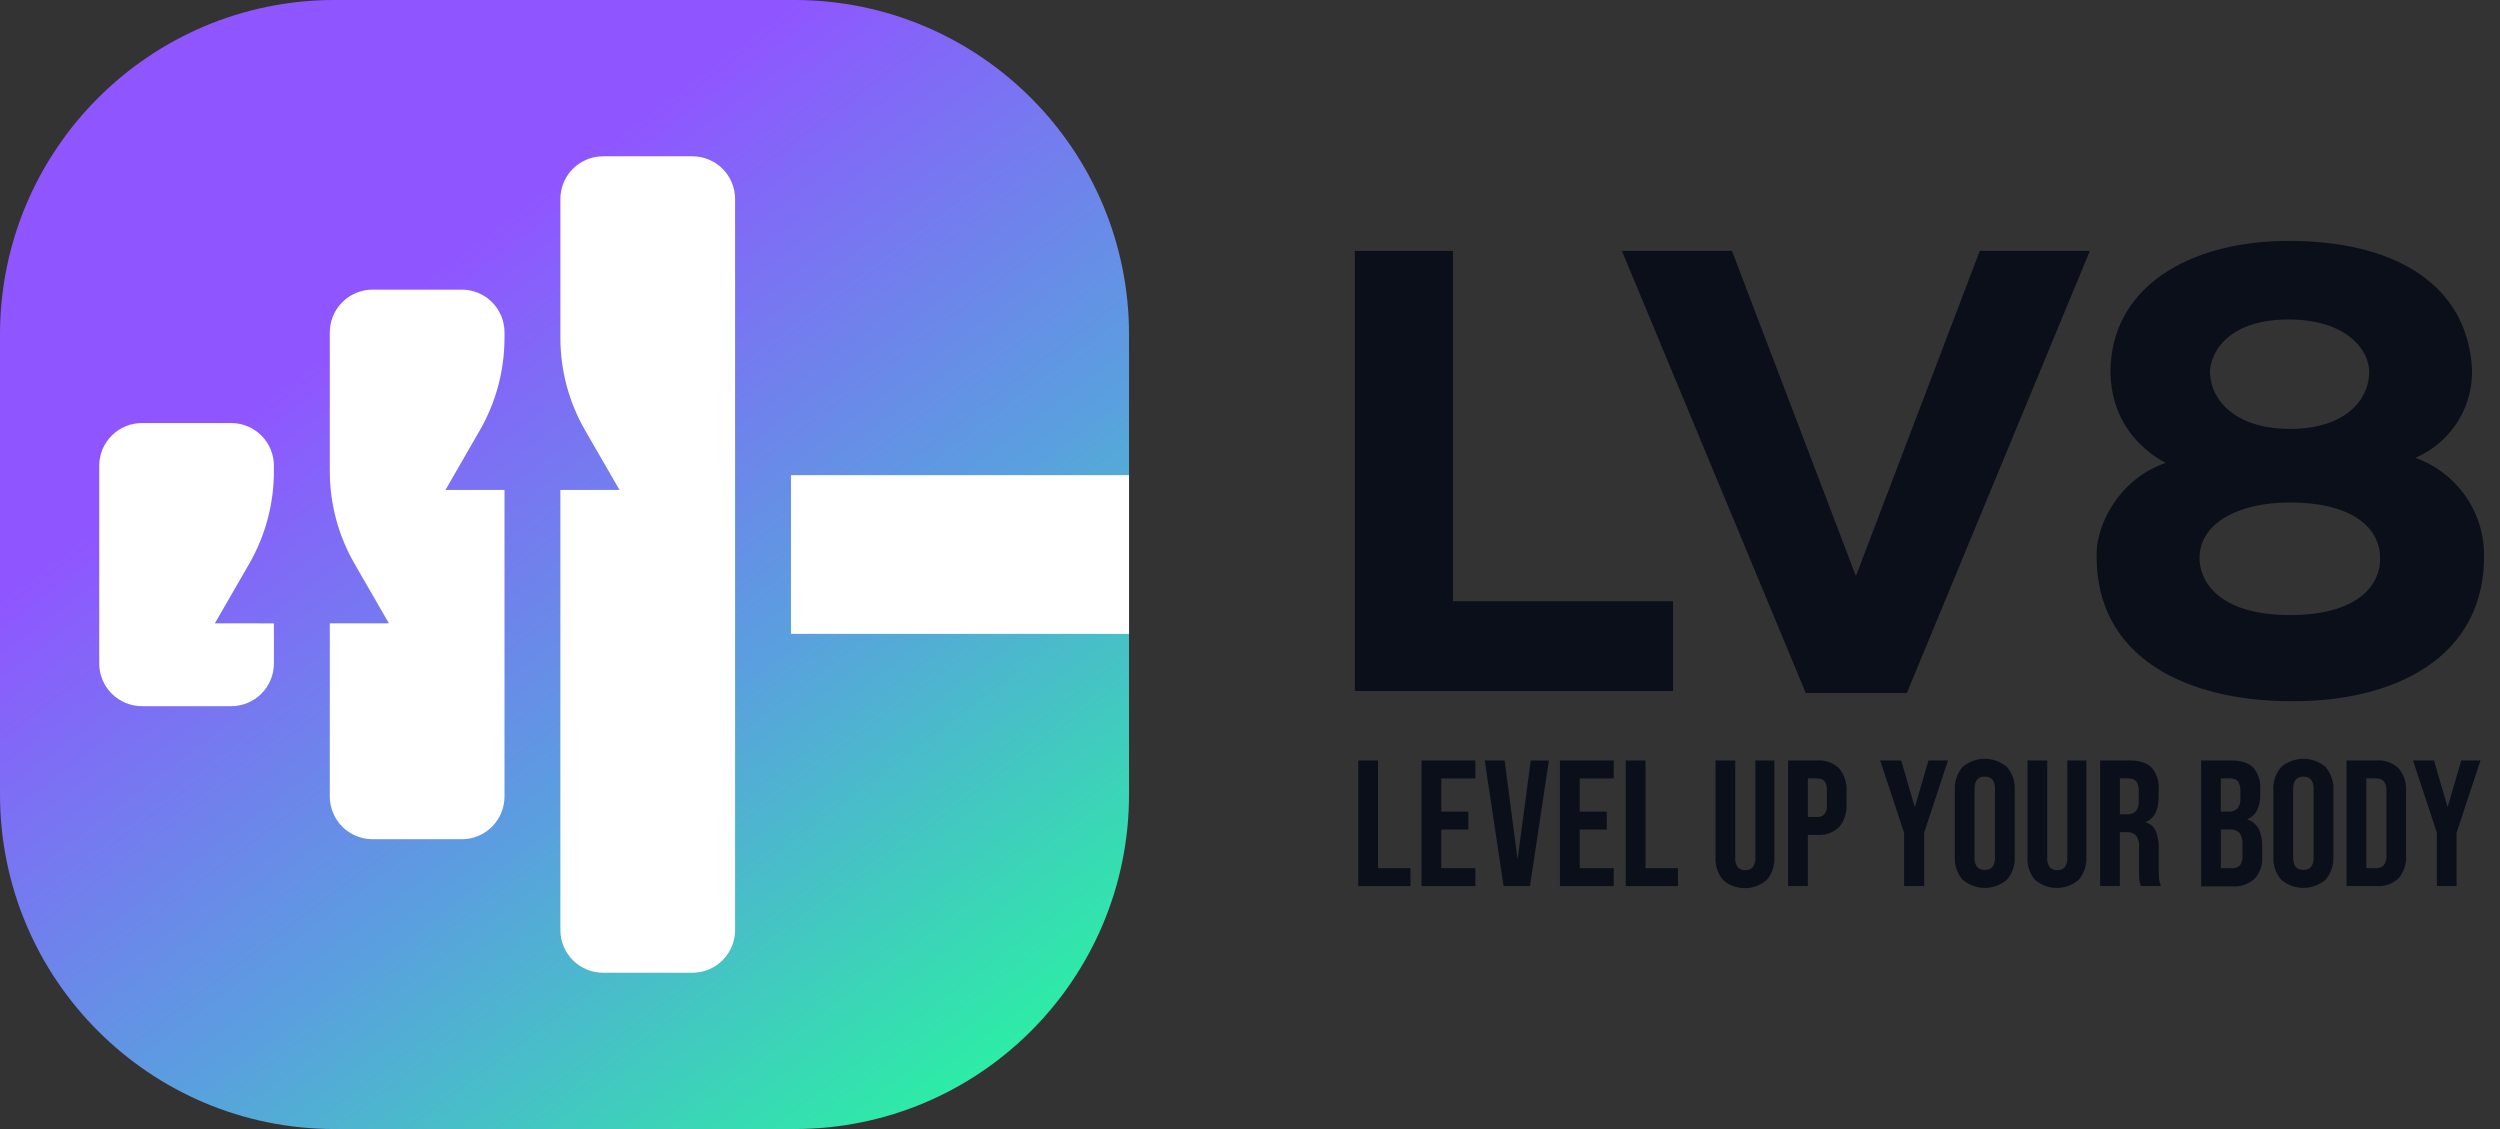
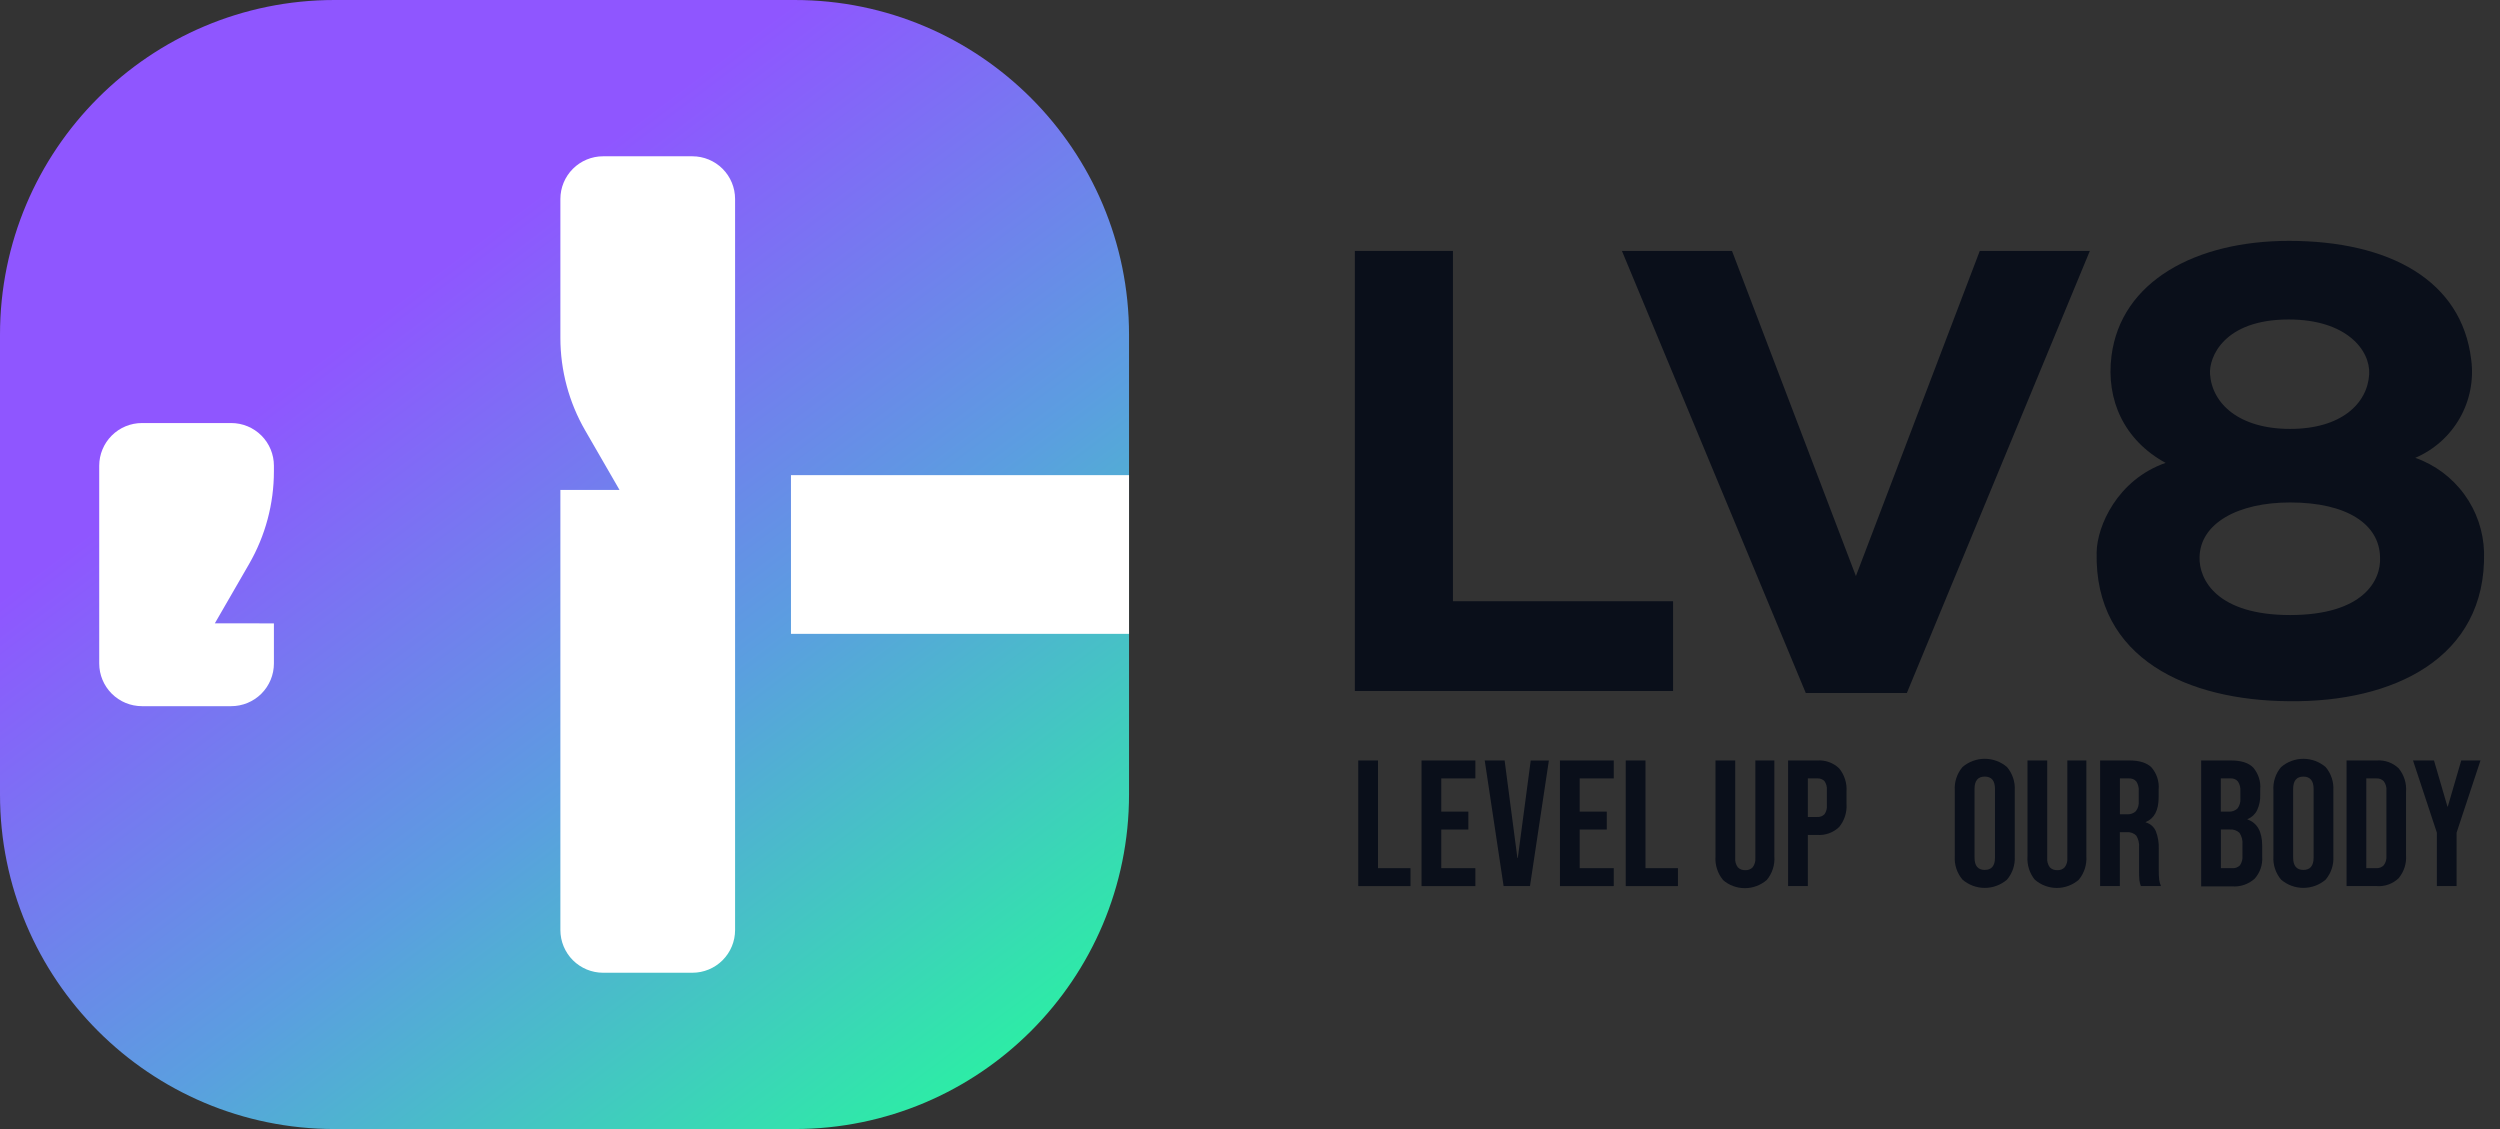
<svg xmlns="http://www.w3.org/2000/svg" width="124" height="56" viewBox="0 0 124 56" fill="none">
  <rect x="0" y="0" width="124" height="56" fill="#333333" stroke="none" />
  <path d="M39.402 0H16.598C7.431 0 0 7.431 0 16.598V39.402C0 48.569 7.431 56 16.598 56H39.402C48.569 56 56 48.569 56 39.402V16.598C56 7.431 48.569 0 39.402 0Z" fill="url(#paint0_linear_6902_3132)" />
  <path d="M34.342 7.752H29.913C29.352 7.752 28.813 7.975 28.416 8.372C28.018 8.77 27.795 9.308 27.795 9.87V16.763C27.796 18.376 28.221 19.961 29.029 21.357L30.729 24.302H27.795V46.13C27.795 46.408 27.85 46.683 27.956 46.94C28.063 47.197 28.219 47.431 28.416 47.628C28.612 47.824 28.846 47.98 29.103 48.087C29.36 48.193 29.635 48.248 29.913 48.248H34.342C34.904 48.248 35.443 48.025 35.84 47.628C36.237 47.23 36.46 46.692 36.46 46.13V9.87C36.46 9.308 36.237 8.77 35.84 8.372C35.443 7.975 34.904 7.752 34.342 7.752Z" fill="white" />
  <path d="M56 23.567H39.232V31.439H56V23.567Z" fill="white" />
  <path d="M10.657 30.916L12.355 27.974C13.162 26.576 13.586 24.99 13.586 23.375V23.101C13.586 22.539 13.363 22 12.966 21.603C12.568 21.206 12.03 20.983 11.468 20.983H7.041C6.479 20.983 5.94 21.206 5.543 21.603C5.145 22 4.922 22.539 4.921 23.101V32.908C4.922 33.47 5.145 34.009 5.543 34.406C5.94 34.803 6.479 35.026 7.041 35.026H11.468C12.03 35.026 12.568 34.803 12.966 34.406C13.363 34.008 13.586 33.47 13.586 32.908V30.92L10.657 30.916Z" fill="white" />
-   <path d="M22.094 24.302L23.792 21.357C24.598 19.959 25.023 18.373 25.023 16.759V16.484C25.023 15.922 24.8 15.384 24.403 14.986C24.005 14.589 23.467 14.366 22.905 14.366H18.479C17.916 14.366 17.378 14.589 16.98 14.986C16.582 15.383 16.359 15.922 16.358 16.484V23.375C16.358 24.99 16.783 26.576 17.592 27.974L19.289 30.916H16.358V39.516C16.361 40.076 16.586 40.612 16.983 41.008C17.38 41.403 17.918 41.625 18.479 41.625H22.905C23.467 41.625 24.005 41.402 24.403 41.005C24.8 40.607 25.023 40.069 25.023 39.507V24.302H22.094Z" fill="white" />
  <path d="M72.067 12.446V29.82H82.985V34.274H67.2V12.446H72.067Z" fill="#0A0F1A" />
  <path d="M94.579 34.374H89.567L80.448 12.446H85.907L92.053 28.573L98.197 12.446H103.656L94.579 34.374Z" fill="#0A0F1A" />
  <path d="M107.413 22.959C105.356 21.834 104.451 19.838 104.73 17.654C105.199 13.95 108.91 11.947 113.528 11.947C118.519 11.947 122.106 13.908 122.572 17.842C122.705 18.845 122.505 19.863 122.004 20.742C121.503 21.621 120.728 22.311 119.798 22.708C120.773 23.052 121.62 23.683 122.229 24.519C122.838 25.354 123.18 26.354 123.209 27.387C123.333 32.659 118.684 34.843 113.539 34.78C108.548 34.749 103.867 32.69 103.994 27.387C104.013 26.108 105.011 23.8 107.413 22.959ZM109.098 27.636C109.067 28.76 109.969 30.506 113.589 30.506C117.209 30.506 118.113 28.791 118.05 27.636C118.02 26.014 116.429 24.922 113.589 24.922C111.004 24.922 109.13 25.953 109.098 27.636ZM113.589 21.274C116.117 21.274 117.427 20.026 117.512 18.559C117.573 17.373 116.387 15.846 113.519 15.846C110.274 15.846 109.557 17.748 109.618 18.559C109.721 20.026 111.063 21.274 113.589 21.274Z" fill="#0A0F1A" />
  <path d="M67.37 37.719H68.349V43.061H69.961V43.95H67.37V37.719Z" fill="#0A0F1A" />
  <path d="M70.508 37.719H73.178V38.609H71.487V40.256H72.831V41.145H71.487V43.061H73.178V43.95H70.508V37.719Z" fill="#0A0F1A" />
  <path d="M73.642 37.719H74.629L75.263 42.555H75.283L75.924 37.722H76.824L75.887 43.95H74.579L73.642 37.719Z" fill="#0A0F1A" />
  <path d="M77.373 37.719H80.043V38.609H78.352V40.256H79.696V41.145H78.352V43.061H80.043V43.95H77.373V37.719Z" fill="#0A0F1A" />
  <path d="M80.636 37.719H81.616V43.061H83.227V43.95H80.636V37.719Z" fill="#0A0F1A" />
  <path d="M85.461 43.645C85.193 43.319 85.06 42.904 85.088 42.483V37.719H86.067V42.555C86.052 42.72 86.097 42.884 86.195 43.017C86.243 43.066 86.301 43.105 86.365 43.129C86.429 43.153 86.497 43.164 86.566 43.159C86.634 43.164 86.702 43.154 86.765 43.129C86.829 43.105 86.887 43.066 86.934 43.017C87.033 42.885 87.08 42.72 87.065 42.555V37.719H88.008V42.473C88.04 42.897 87.906 43.318 87.633 43.645C87.331 43.908 86.944 44.053 86.544 44.053C86.143 44.053 85.756 43.908 85.454 43.645H85.461Z" fill="#0A0F1A" />
  <path d="M88.69 37.72H90.131C90.33 37.705 90.529 37.732 90.717 37.799C90.905 37.866 91.076 37.972 91.221 38.11C91.485 38.431 91.616 38.843 91.587 39.258V39.873C91.617 40.288 91.485 40.7 91.221 41.021C91.076 41.159 90.905 41.265 90.717 41.333C90.53 41.4 90.33 41.428 90.131 41.413H89.669V43.95H88.69V37.72ZM90.131 40.522C90.197 40.527 90.264 40.518 90.326 40.495C90.389 40.472 90.445 40.436 90.493 40.389C90.586 40.257 90.628 40.096 90.612 39.936V39.197C90.628 39.036 90.586 38.874 90.493 38.742C90.445 38.695 90.389 38.659 90.326 38.636C90.264 38.613 90.197 38.604 90.131 38.609H89.669V40.522H90.131Z" fill="#0A0F1A" />
-   <path d="M94.442 41.298L93.256 37.719H94.298L94.967 40.006H94.984L95.651 37.719H96.621L95.438 41.298V43.95H94.442V41.298Z" fill="#0A0F1A" />
  <path d="M97.34 43.63C97.067 43.308 96.93 42.893 96.957 42.473V39.204C96.93 38.783 97.067 38.368 97.34 38.046C97.647 37.782 98.039 37.636 98.444 37.636C98.849 37.636 99.241 37.782 99.548 38.046C99.82 38.368 99.958 38.783 99.931 39.204V42.473C99.958 42.893 99.82 43.308 99.548 43.63C99.241 43.894 98.849 44.04 98.444 44.04C98.039 44.04 97.647 43.894 97.34 43.63ZM98.951 42.54V39.134C98.951 38.724 98.783 38.519 98.443 38.519C98.103 38.519 97.937 38.724 97.937 39.134V42.536C97.937 42.946 98.105 43.148 98.443 43.148C98.781 43.148 98.951 42.946 98.951 42.536V42.54Z" fill="#0A0F1A" />
  <path d="M100.936 43.645C100.668 43.319 100.535 42.904 100.563 42.483V37.719H101.542V42.555C101.527 42.72 101.573 42.884 101.67 43.017C101.718 43.066 101.776 43.105 101.84 43.129C101.904 43.153 101.973 43.164 102.041 43.159C102.109 43.164 102.177 43.154 102.241 43.129C102.304 43.105 102.362 43.066 102.409 43.017C102.508 42.885 102.555 42.72 102.54 42.555V37.719H103.484V42.473C103.511 42.893 103.377 43.309 103.109 43.634C102.807 43.897 102.42 44.042 102.019 44.042C101.619 44.042 101.231 43.897 100.929 43.634L100.936 43.645Z" fill="#0A0F1A" />
  <path d="M104.166 37.719H105.617C106.121 37.719 106.489 37.835 106.72 38.07C106.847 38.22 106.944 38.393 107.004 38.58C107.063 38.767 107.086 38.964 107.069 39.16V39.544C107.069 40.197 106.851 40.601 106.426 40.773V40.79C106.537 40.82 106.64 40.875 106.727 40.95C106.815 41.026 106.884 41.12 106.929 41.226C107.036 41.504 107.086 41.8 107.075 42.098V43.187C107.073 43.333 107.08 43.478 107.095 43.623C107.107 43.736 107.137 43.845 107.184 43.948H106.186C106.153 43.856 106.129 43.761 106.114 43.665C106.1 43.505 106.094 43.344 106.097 43.183V42.043C106.117 41.835 106.068 41.625 105.959 41.446C105.897 41.384 105.822 41.337 105.74 41.308C105.657 41.279 105.569 41.269 105.482 41.278H105.144V43.95H104.166V37.719ZM105.5 40.389C105.579 40.394 105.658 40.384 105.733 40.358C105.808 40.332 105.876 40.292 105.935 40.239C106.047 40.094 106.099 39.913 106.081 39.731V39.249C106.096 39.078 106.054 38.906 105.962 38.761C105.915 38.708 105.856 38.666 105.79 38.64C105.724 38.613 105.653 38.603 105.582 38.609H105.147V40.389H105.5Z" fill="#0A0F1A" />
  <path d="M109.178 37.719H110.656C111.159 37.719 111.528 37.835 111.759 38.07C111.886 38.22 111.983 38.393 112.043 38.58C112.103 38.767 112.125 38.964 112.107 39.16V39.411C112.118 39.68 112.064 39.948 111.95 40.193C111.85 40.391 111.681 40.546 111.475 40.629V40.646C111.961 40.815 112.204 41.251 112.205 41.954V42.488C112.219 42.687 112.193 42.888 112.128 43.077C112.063 43.266 111.96 43.44 111.826 43.588C111.676 43.722 111.5 43.824 111.31 43.889C111.119 43.954 110.918 43.98 110.717 43.965H109.178V37.719ZM110.54 40.256C110.62 40.262 110.699 40.251 110.774 40.225C110.849 40.199 110.918 40.157 110.976 40.104C111.088 39.959 111.14 39.778 111.122 39.596V39.249C111.137 39.078 111.095 38.906 111.002 38.761C110.956 38.708 110.898 38.666 110.832 38.64C110.767 38.614 110.696 38.603 110.625 38.609H110.152V40.256H110.54ZM110.717 43.061C110.787 43.067 110.858 43.058 110.924 43.033C110.99 43.009 111.05 42.971 111.1 42.922C111.197 42.783 111.241 42.614 111.225 42.446V41.902C111.246 41.693 111.195 41.483 111.079 41.309C111.014 41.248 110.937 41.202 110.853 41.174C110.77 41.145 110.681 41.135 110.593 41.143H110.157V43.059L110.717 43.061Z" fill="#0A0F1A" />
  <path d="M113.142 43.63C112.87 43.308 112.734 42.893 112.761 42.473V39.204C112.734 38.783 112.87 38.368 113.142 38.047C113.45 37.782 113.842 37.637 114.247 37.637C114.653 37.637 115.045 37.782 115.352 38.047C115.624 38.368 115.761 38.783 115.734 39.204V42.473C115.761 42.893 115.624 43.308 115.352 43.63C115.045 43.894 114.653 44.039 114.247 44.039C113.842 44.039 113.45 43.894 113.142 43.63ZM114.755 42.54V39.134C114.755 38.724 114.585 38.52 114.247 38.52C113.91 38.52 113.74 38.724 113.74 39.134V42.536C113.74 42.946 113.91 43.148 114.247 43.148C114.585 43.148 114.755 42.946 114.755 42.536V42.54Z" fill="#0A0F1A" />
  <path d="M116.39 37.719H117.885C118.083 37.704 118.283 37.731 118.471 37.798C118.659 37.866 118.83 37.972 118.974 38.11C119.239 38.431 119.37 38.843 119.34 39.258V42.409C119.371 42.825 119.24 43.236 118.974 43.558C118.83 43.696 118.659 43.803 118.471 43.87C118.283 43.938 118.084 43.965 117.885 43.95H116.39V37.719ZM117.867 43.061C117.935 43.065 118.004 43.055 118.067 43.03C118.131 43.005 118.188 42.967 118.235 42.917C118.335 42.785 118.381 42.62 118.366 42.455V39.215C118.381 39.049 118.334 38.884 118.235 38.75C118.188 38.702 118.13 38.664 118.067 38.639C118.003 38.615 117.935 38.605 117.867 38.609H117.368V43.061H117.867Z" fill="#0A0F1A" />
  <path d="M120.868 41.298L119.685 37.719H120.726L121.393 40.006H121.411L122.078 37.719H123.032L121.847 41.298V43.95H120.868V41.298Z" fill="#0A0F1A" />
  <defs>
    <linearGradient id="paint0_linear_6902_3132" x1="48.854" y1="55.743" x2="18.718" y2="15.652" gradientUnits="userSpaceOnUse">
      <stop stop-color="#29F3A1" />
      <stop offset="0.51" stop-color="#5B9EE0" />
      <stop offset="1" stop-color="#8F56FF" />
    </linearGradient>
  </defs>
</svg>